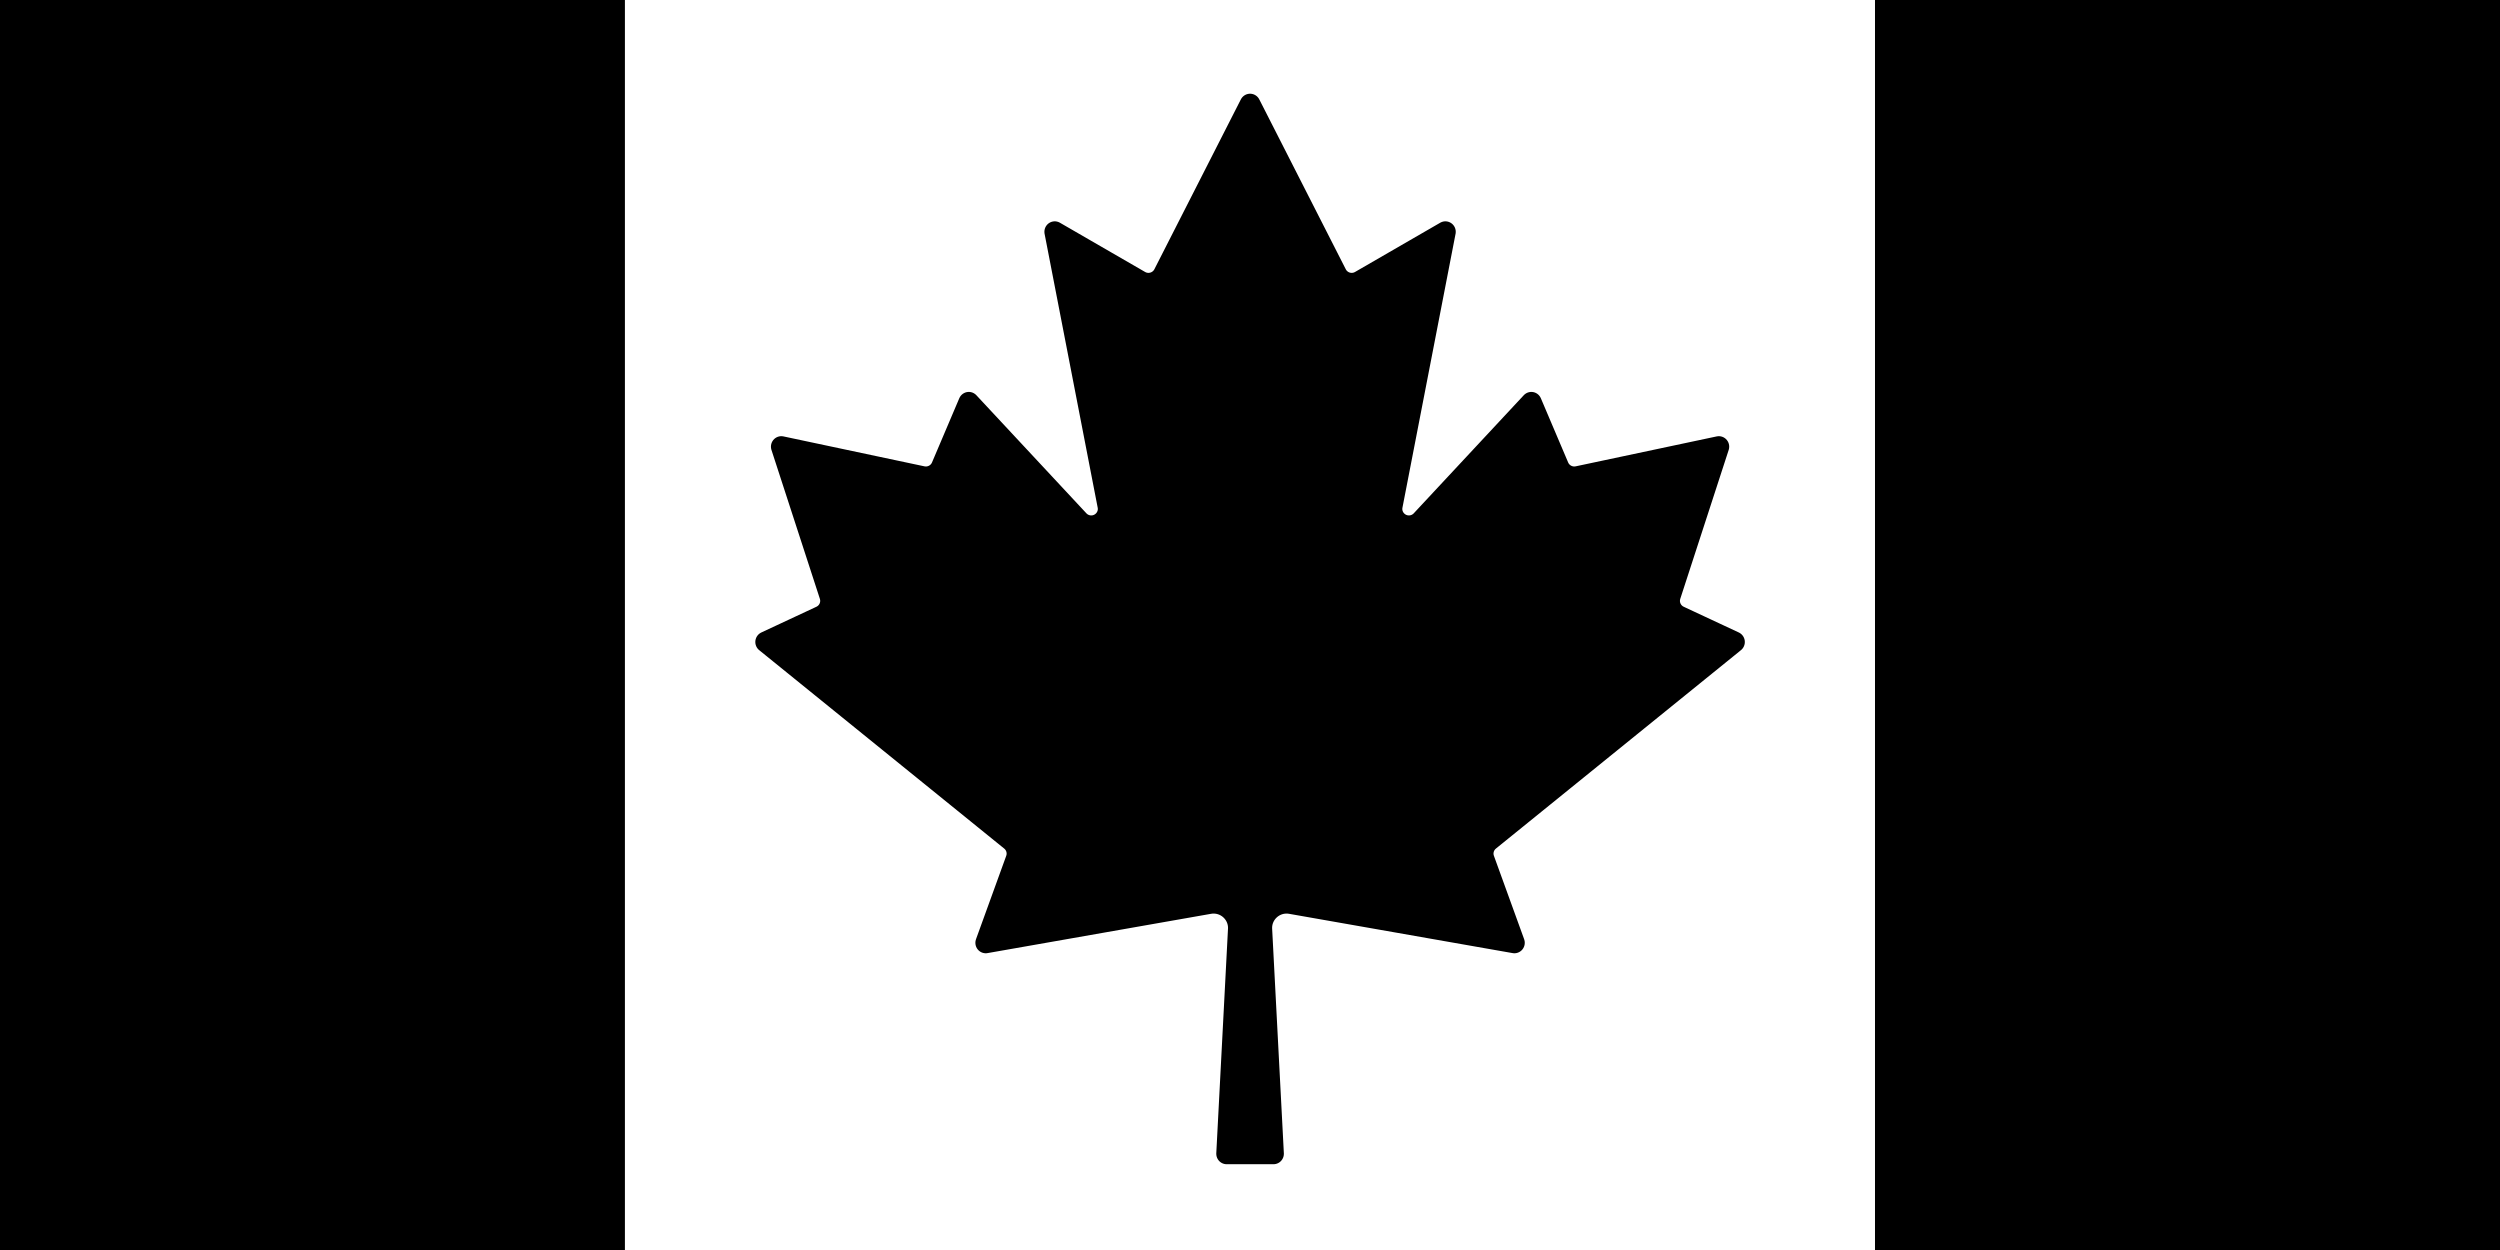
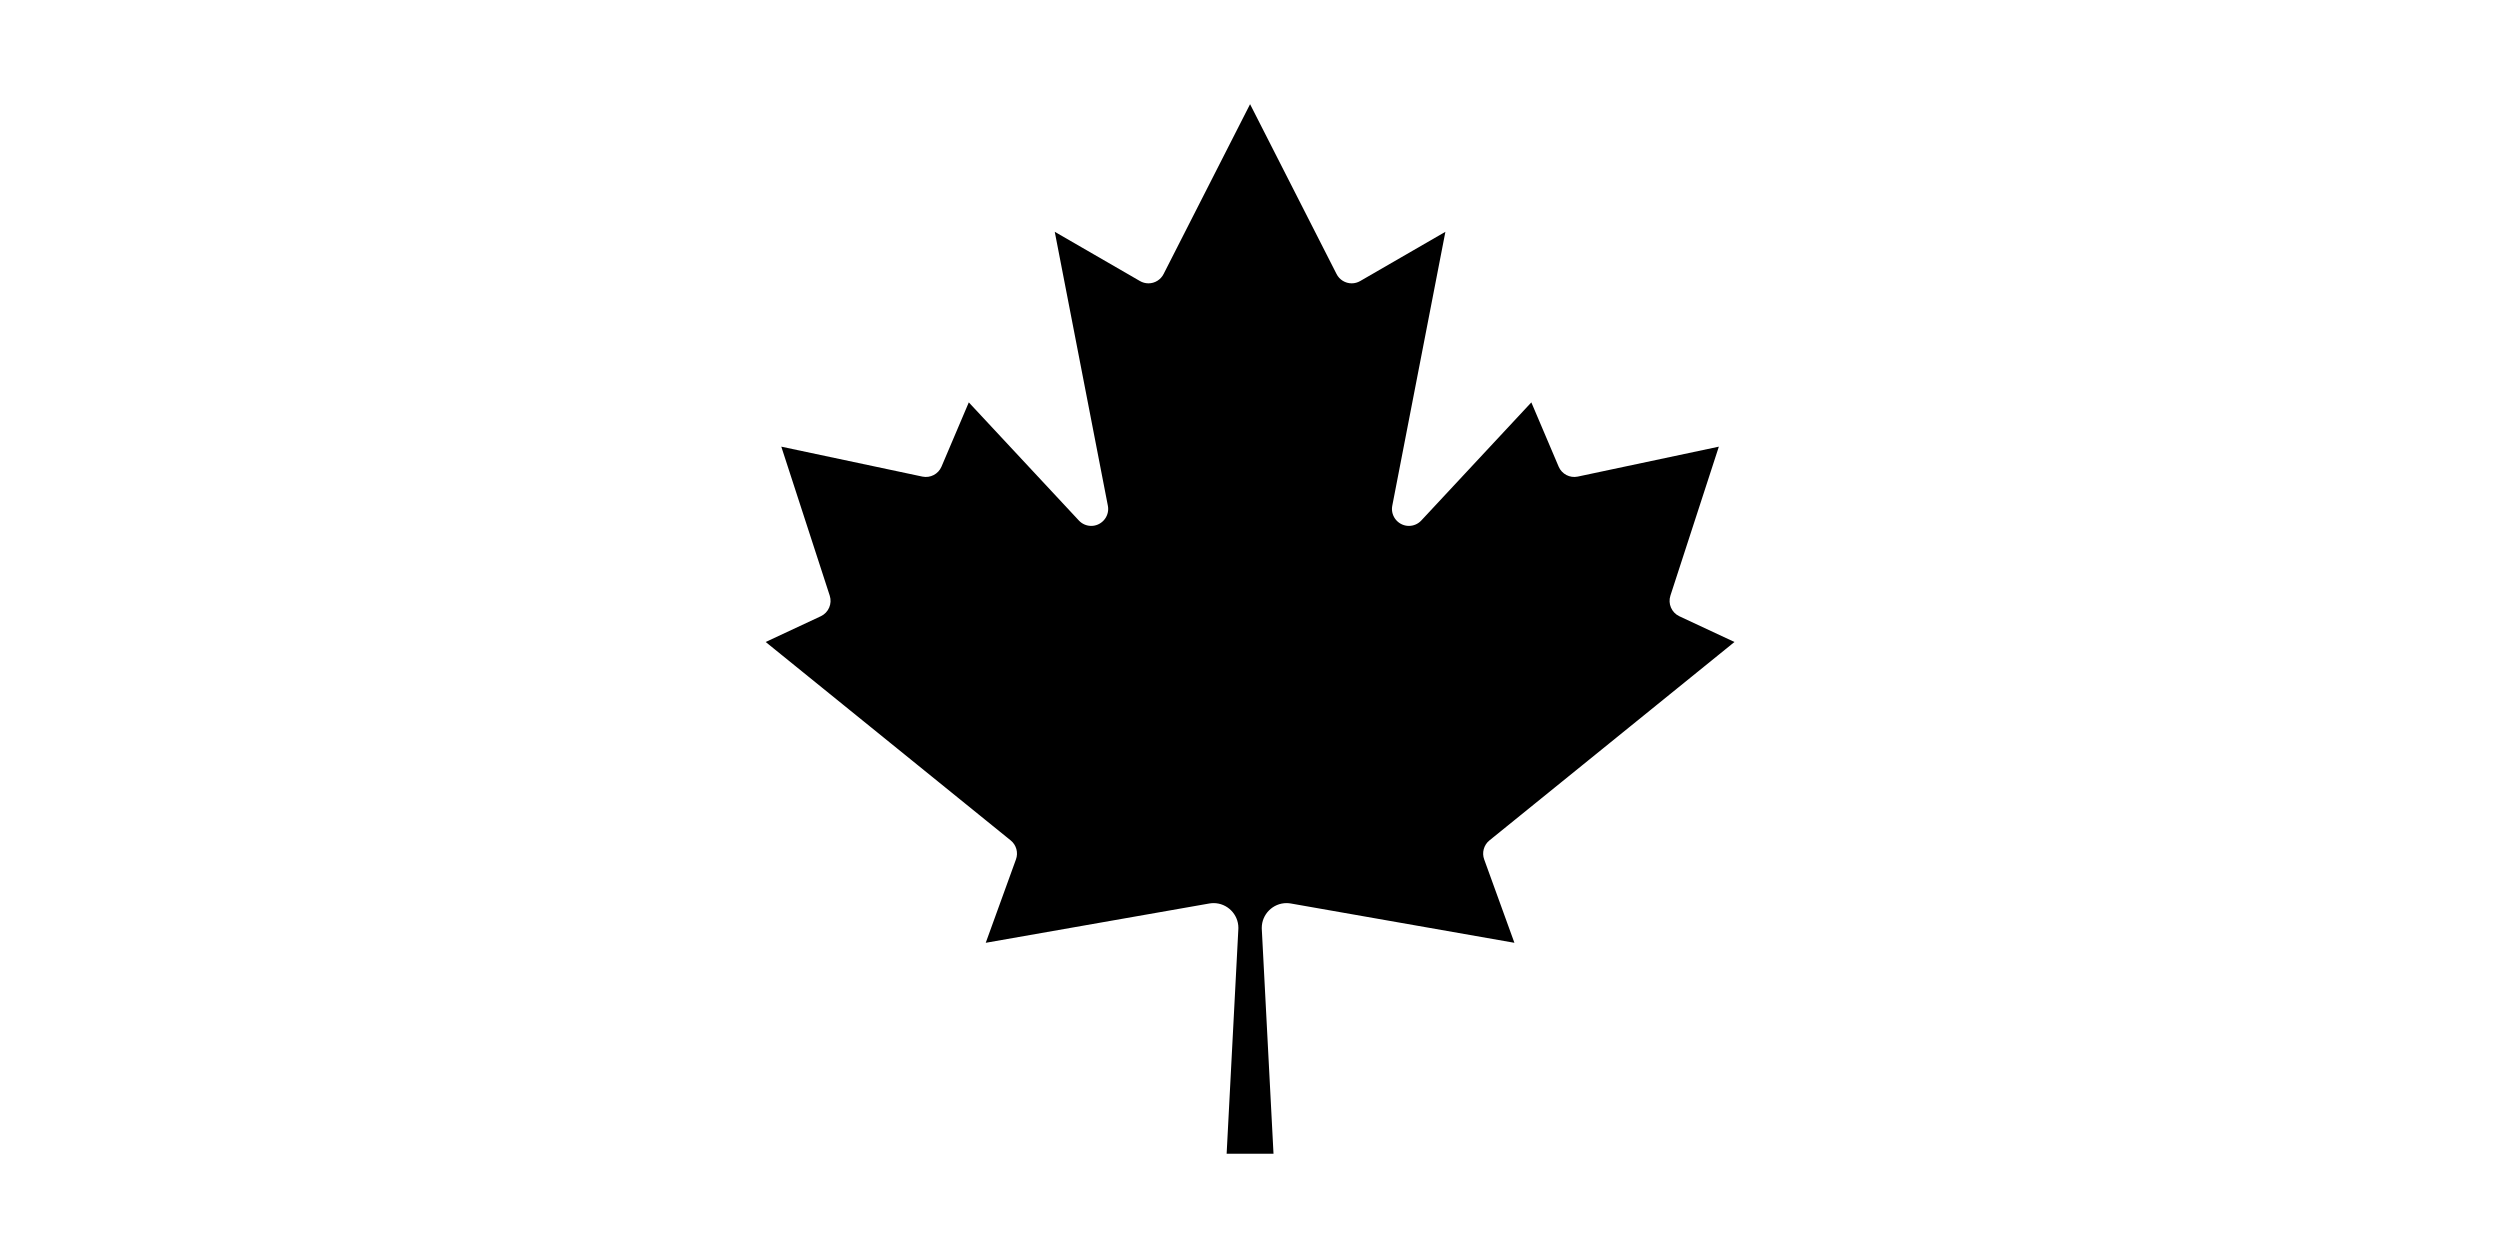
<svg xmlns="http://www.w3.org/2000/svg" width="100%" height="100%" viewBox="0 0 1200 600" version="1.1" xml:space="preserve" style="fill-rule:evenodd;clip-rule:evenodd;stroke-linecap:round;stroke-linejoin:round;stroke-miterlimit:1.5;">
  <g transform="matrix(1.024,0,0,1.035,-28.733,-20.945)">
-     <path d="M625.017,555.31L619.524,451.074C619.516,450.898 619.512,450.722 619.512,450.545C619.512,444.251 624.747,439.071 631.109,439.071C631.768,439.071 632.425,439.126 633.074,439.237L737.939,457.475L723.778,418.824C722.603,415.679 723.588,412.121 726.219,410.007L841.094,317.97L815.213,306.012C811.614,304.329 809.824,300.214 811.063,296.47L833.769,227.382L767.603,241.272C763.921,242.032 760.175,240.102 758.692,236.683L745.874,206.849L694.235,261.685C692.737,263.248 690.653,264.134 688.477,264.134C684.124,264.134 680.542,260.59 680.542,256.283C680.542,255.785 680.589,255.289 680.684,254.8L705.588,127.736L665.669,150.564C664.452,151.269 663.067,151.641 661.657,151.641C658.656,151.641 655.902,149.958 654.56,147.303L614.03,68.552L573.501,147.303C572.159,149.958 569.404,151.641 566.404,151.641C564.994,151.641 563.609,151.269 562.392,150.564L522.473,127.736L547.376,254.8C547.471,255.289 547.519,255.785 547.519,256.283C547.519,260.59 543.937,264.134 539.584,264.134C537.407,264.134 535.324,263.248 533.826,261.685L482.187,206.849L469.369,236.683C467.886,240.102 464.139,242.032 460.457,241.272L394.292,227.382L416.998,296.47C418.237,300.214 416.447,304.329 412.847,306.012L386.967,317.97L501.842,410.007C504.473,412.121 505.458,415.679 504.283,418.824L490.122,457.475L594.986,439.237C595.636,439.126 596.293,439.071 596.952,439.071C603.314,439.071 608.549,444.251 608.549,450.545C608.549,450.722 608.545,450.898 608.537,451.074L603.043,555.31L625.017,555.31Z" style="fill:none;stroke:black;stroke-width:9.71px;" />
-   </g>
+     </g>
  <g transform="matrix(-0.612,0,0,1.133,1455.09,-42.086)">
-     <rect x="321.046" y="20.238" width="585.97" height="579.762" />
-   </g>
+     </g>
  <g transform="matrix(-0.589,0,0,1.134,489.052,-63.199)">
-     <rect x="321.046" y="20.238" width="585.97" height="579.762" />
-   </g>
+     </g>
  <g transform="matrix(1.024,0,0,1.035,-28.733,-20.945)">
    <path d="M625.017,555.31L619.524,451.074C619.516,450.898 619.512,450.722 619.512,450.545C619.512,444.251 624.747,439.071 631.109,439.071C631.768,439.071 632.425,439.126 633.074,439.237L737.939,457.475L723.778,418.824C722.603,415.679 723.588,412.121 726.219,410.007L841.094,317.97L815.213,306.012C811.614,304.329 809.824,300.214 811.063,296.47L833.769,227.382L767.603,241.272C763.921,242.032 760.175,240.102 758.692,236.683L745.874,206.849L694.235,261.685C692.737,263.248 690.653,264.134 688.477,264.134C684.124,264.134 680.542,260.59 680.542,256.283C680.542,255.785 680.589,255.289 680.684,254.8L705.588,127.736L665.669,150.564C664.452,151.269 663.067,151.641 661.657,151.641C658.656,151.641 655.902,149.958 654.56,147.303L614.03,68.552L573.501,147.303C572.159,149.958 569.404,151.641 566.404,151.641C564.994,151.641 563.609,151.269 562.392,150.564L522.473,127.736L547.376,254.8C547.471,255.289 547.519,255.785 547.519,256.283C547.519,260.59 543.937,264.134 539.584,264.134C537.407,264.134 535.324,263.248 533.826,261.685L482.187,206.849L469.369,236.683C467.886,240.102 464.139,242.032 460.457,241.272L394.292,227.382L416.998,296.47C418.237,300.214 416.447,304.329 412.847,306.012L386.967,317.97L501.842,410.007C504.473,412.121 505.458,415.679 504.283,418.824L490.122,457.475L594.986,439.237C595.636,439.126 596.293,439.071 596.952,439.071C603.314,439.071 608.549,444.251 608.549,450.545C608.549,450.722 608.545,450.898 608.537,451.074L603.043,555.31L625.017,555.31Z" />
  </g>
</svg>